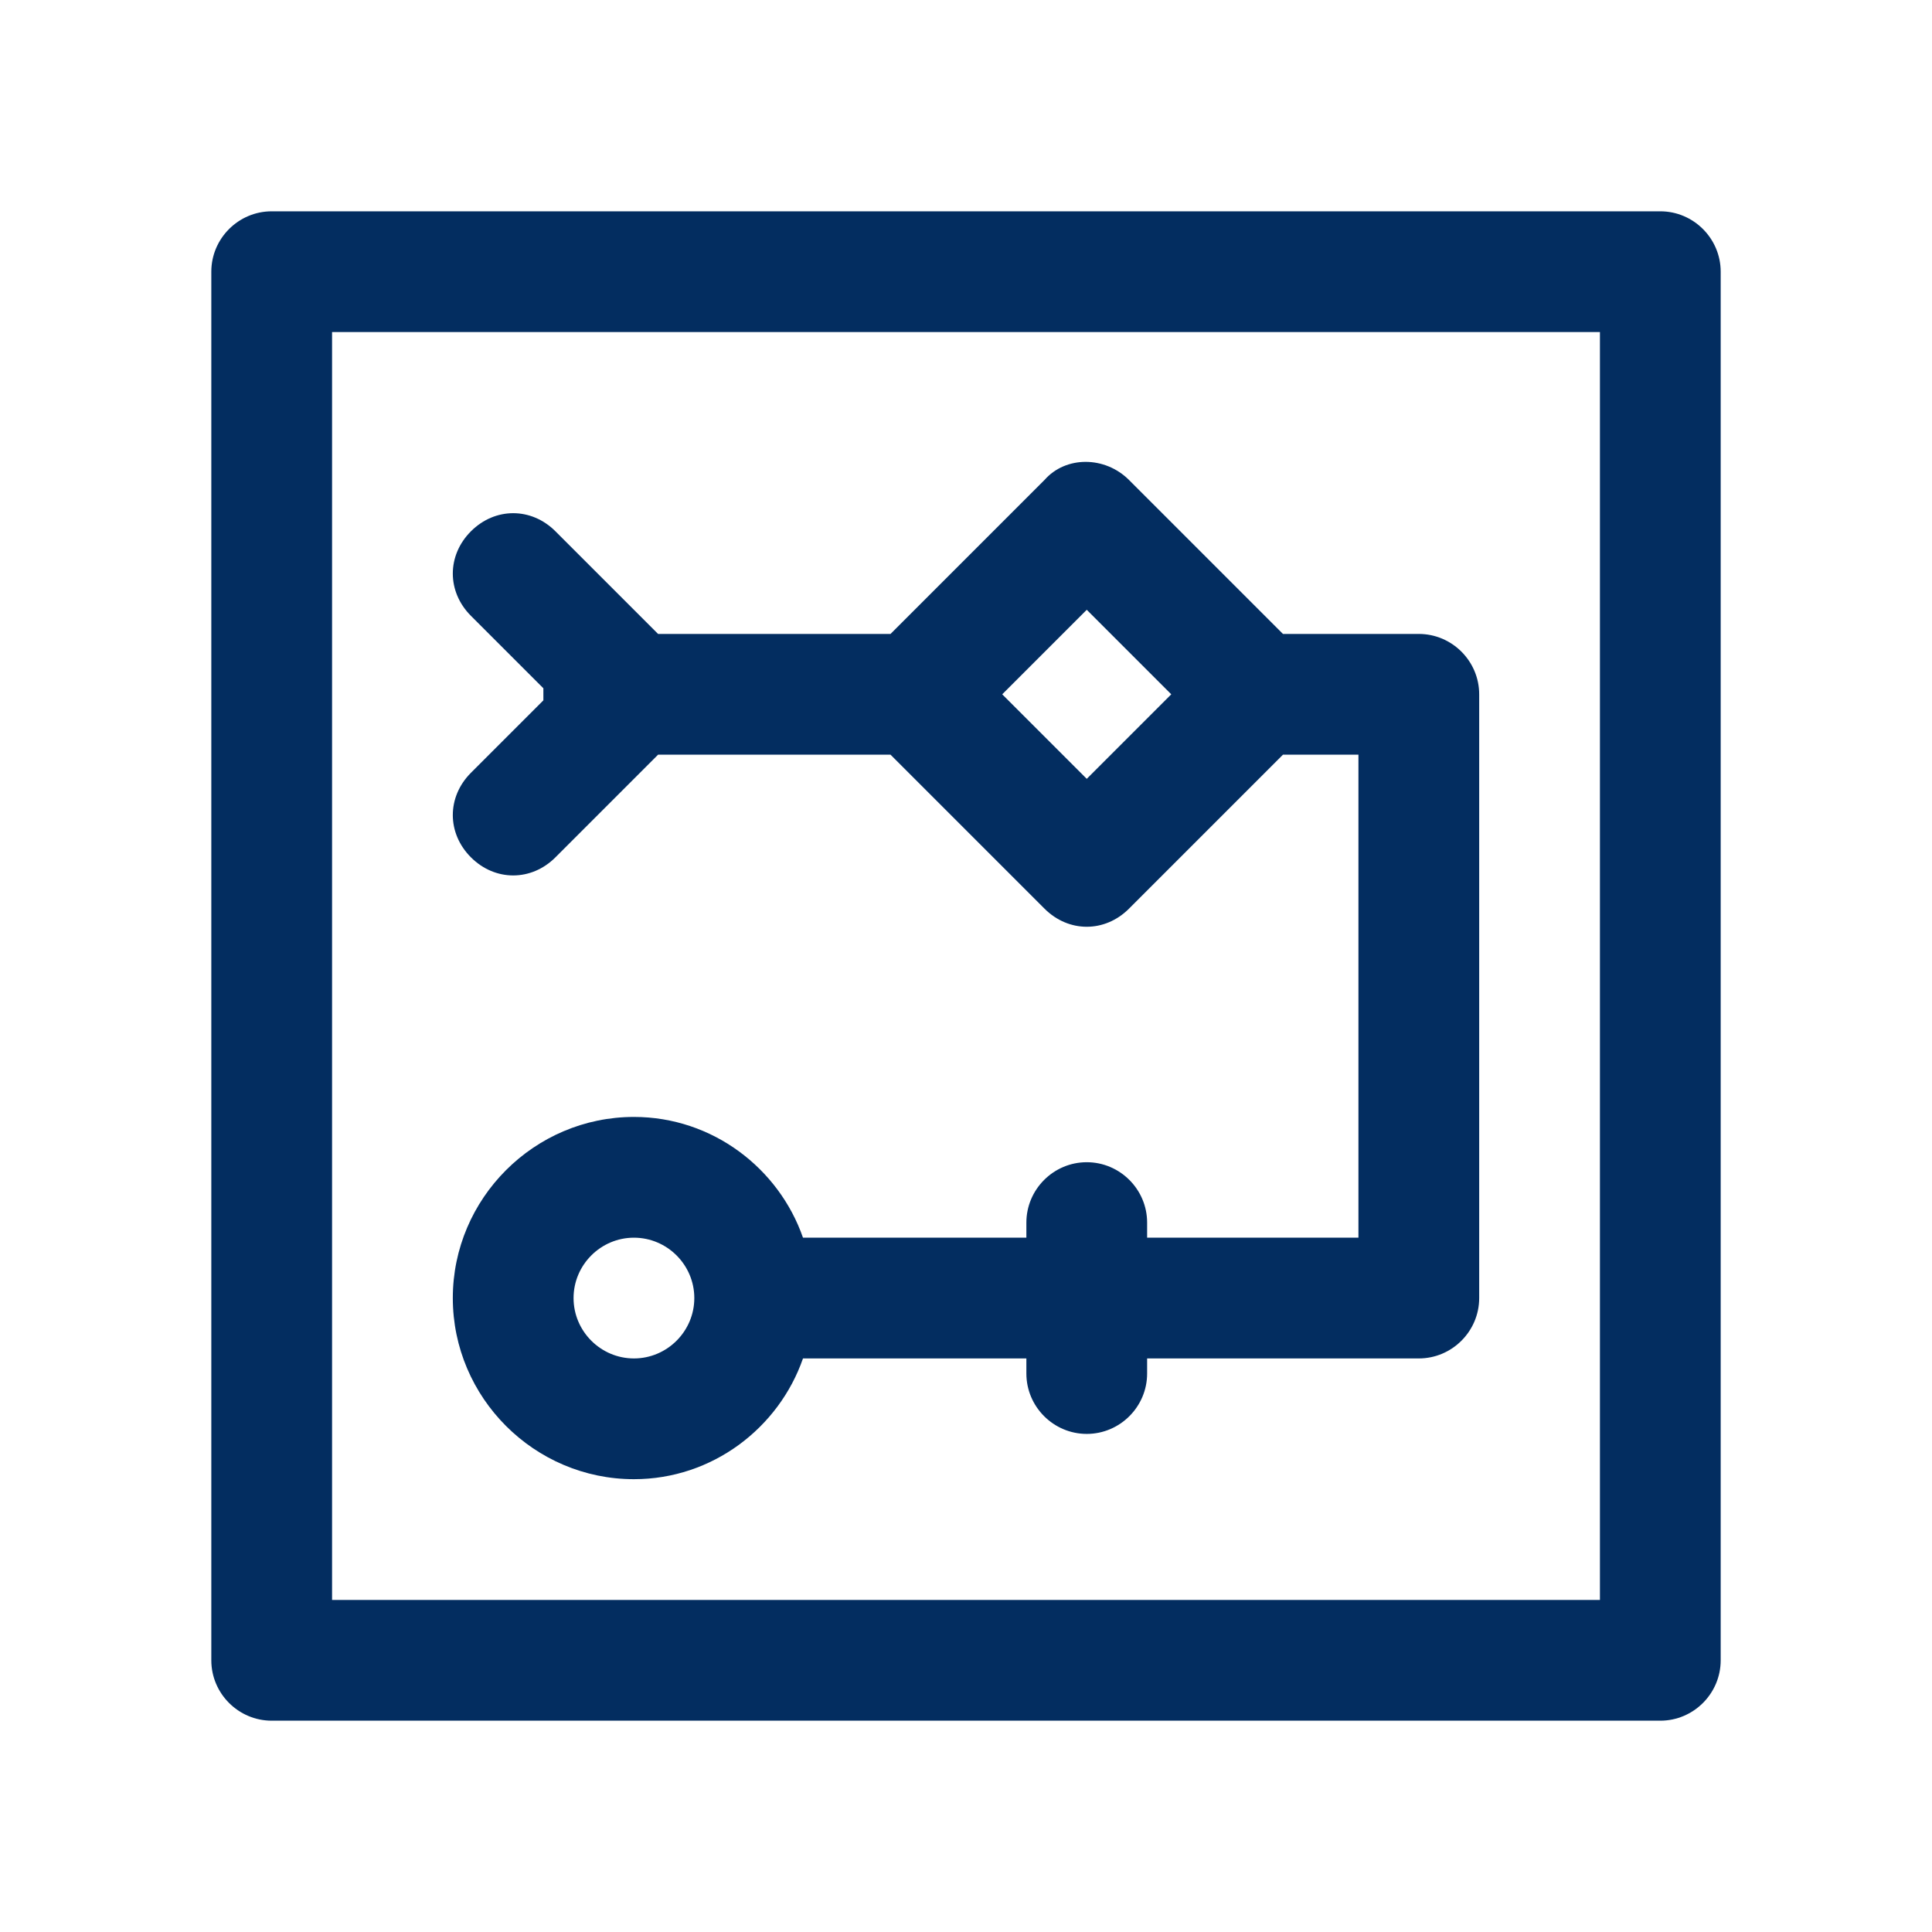
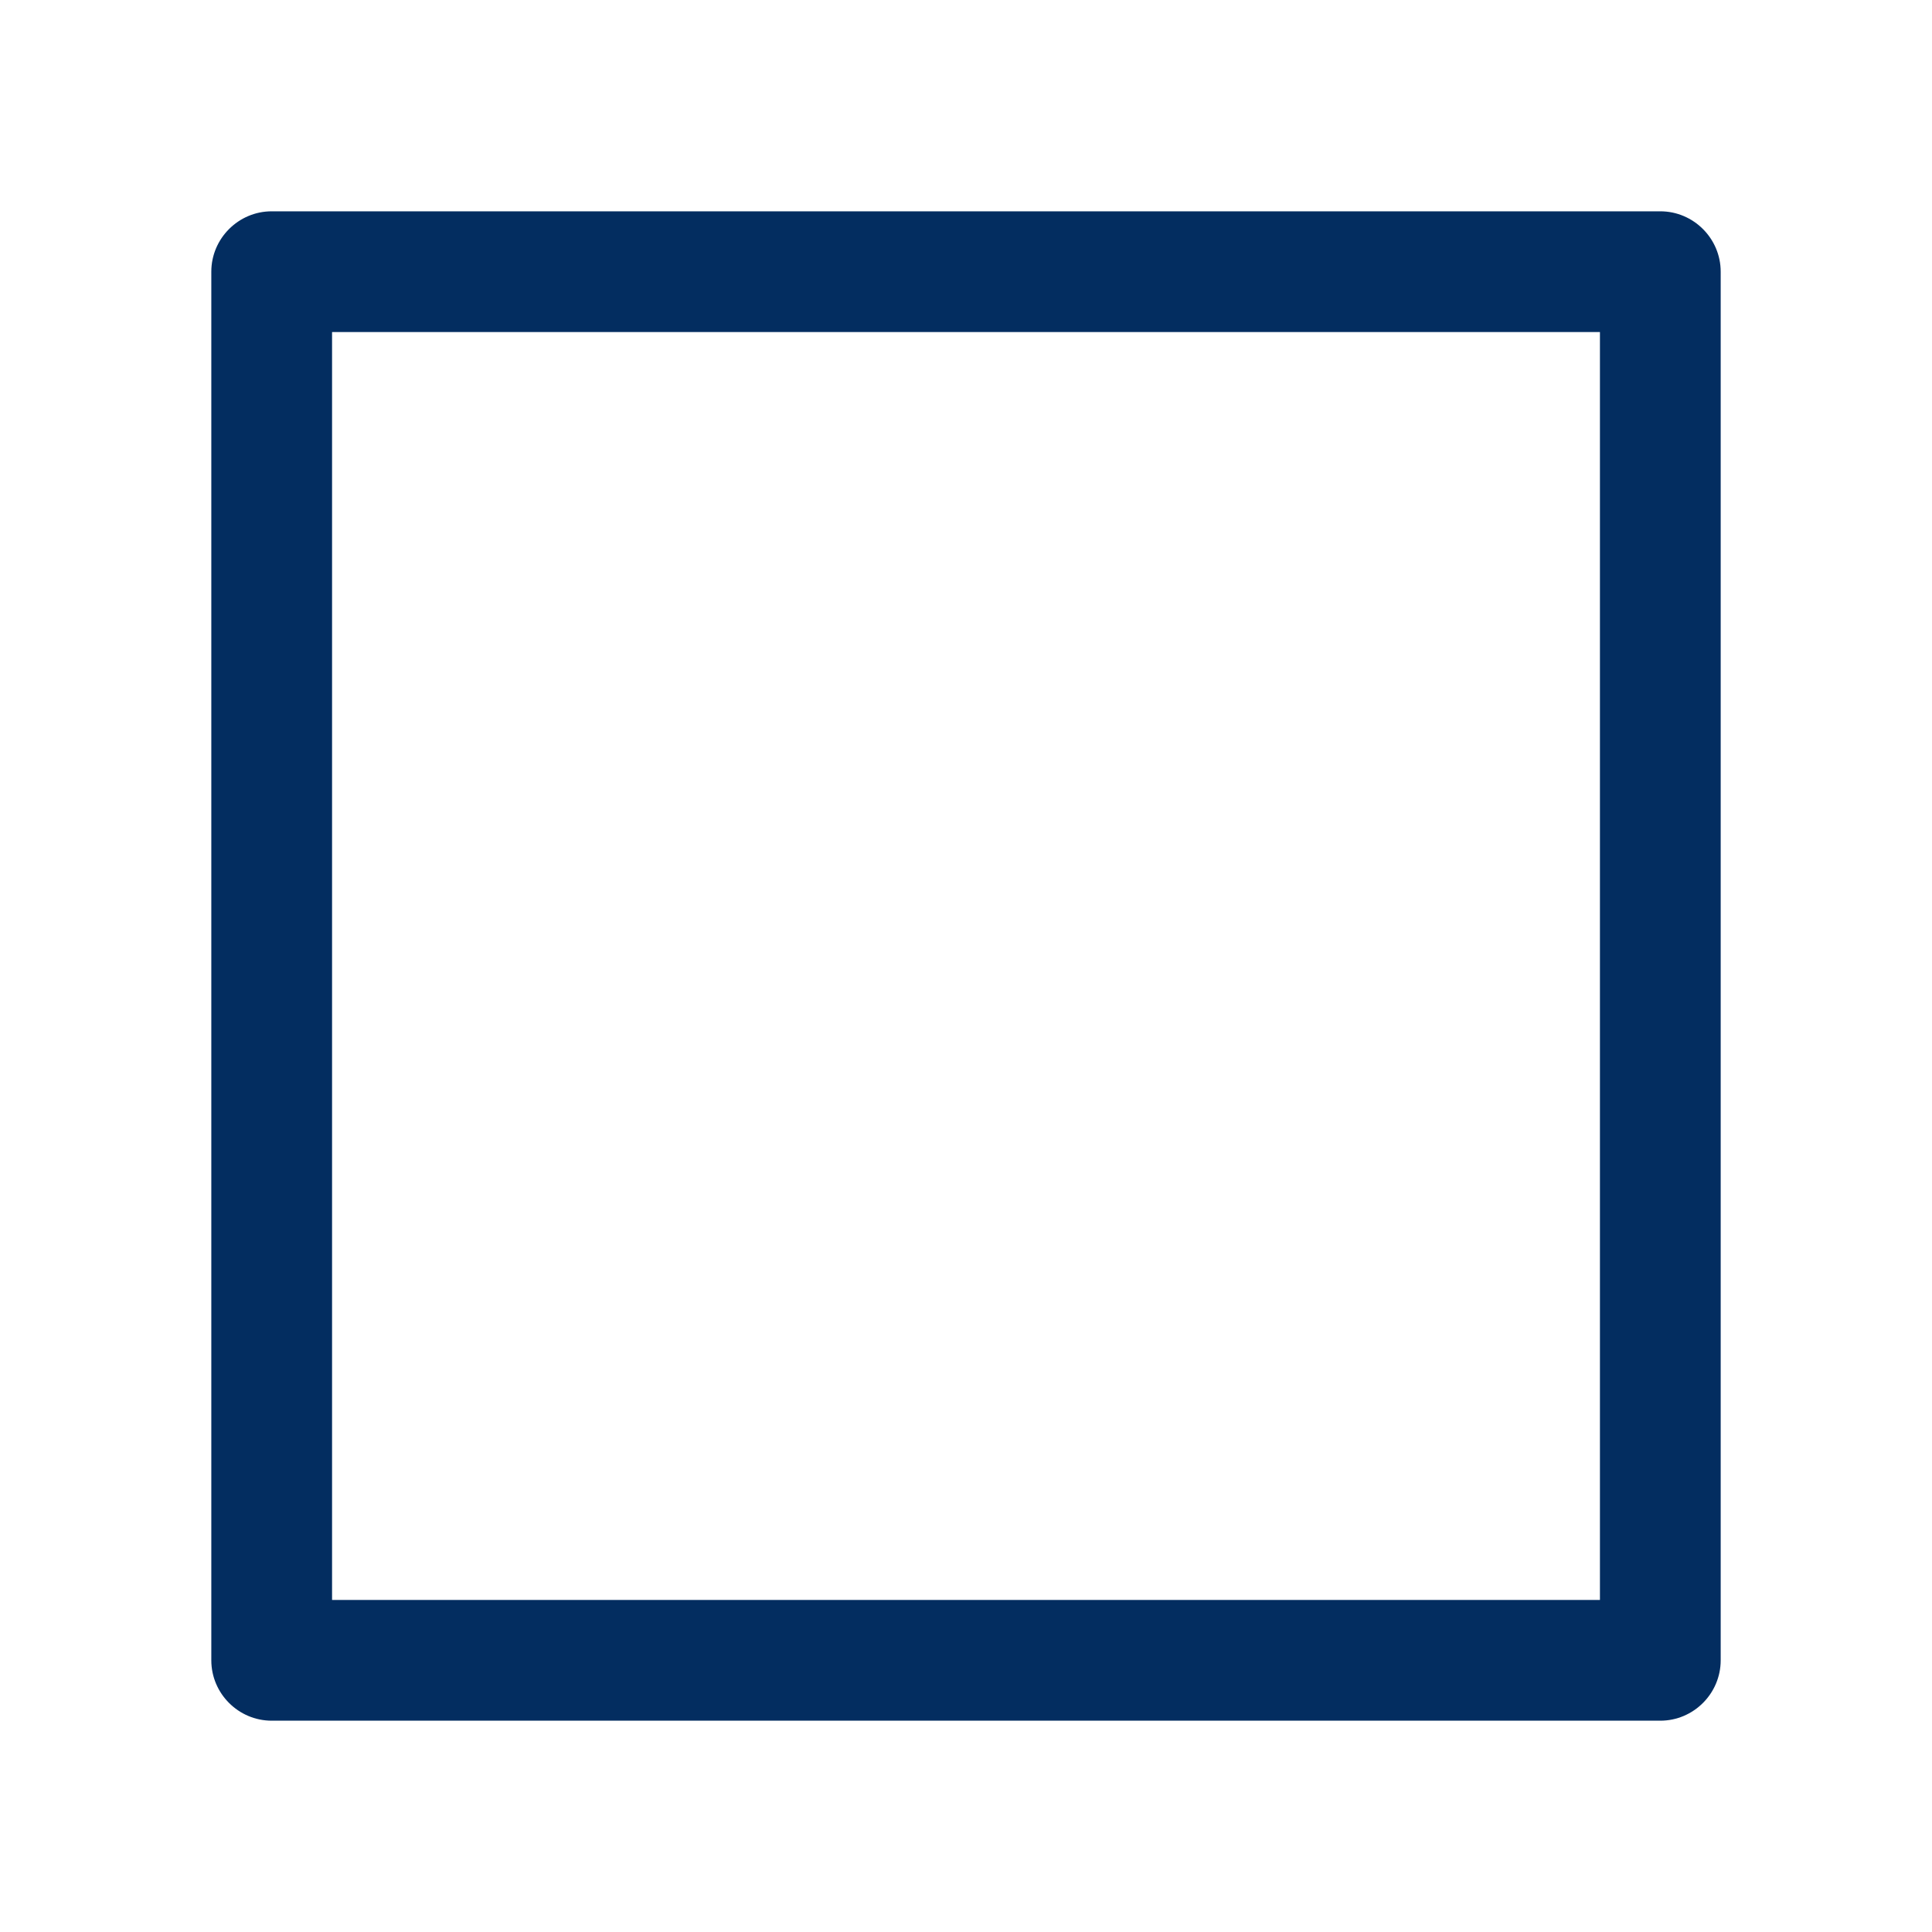
<svg xmlns="http://www.w3.org/2000/svg" width="32" height="32" viewBox="0 0 32 32" fill="none">
  <path d="M27.5 3.5H4.5C3.95 3.5 3.5 3.95 3.5 4.5V27.5C3.5 28.05 3.95 28.5 4.5 28.5H27.5C28.05 28.5 28.5 28.05 28.5 27.5V4.5C28.5 3.95 28.05 3.5 27.5 3.5ZM26.5 26.5H5.5V5.5H26.5V26.5Z" fill="#032D60" />
-   <path d="M18 19.25C17.45 19.25 17 19.7 17 20.25V20.5H13.3C12.9 19.35 11.8 18.5 10.5 18.5C8.85 18.5 7.5 19.85 7.5 21.5C7.5 23.15 8.85 24.5 10.5 24.5C11.8 24.5 12.9 23.65 13.3 22.5H17V22.75C17 23.3 17.45 23.75 18 23.75C18.55 23.75 19 23.3 19 22.75V22.5H23.5C24.05 22.5 24.5 22.05 24.5 21.5V11.5C24.5 10.95 24.05 10.5 23.5 10.5H21.25L18.7 7.95C18.3 7.55 17.65 7.55 17.3 7.95L14.75 10.5H10.9L9.2 8.8C8.8 8.4 8.2 8.4 7.8 8.8C7.4 9.2 7.4 9.8 7.8 10.2L9 11.4C9 11.45 9 11.45 9 11.5C9 11.55 9 11.55 9 11.6L7.8 12.8C7.4 13.2 7.4 13.8 7.8 14.2C8 14.4 8.25 14.5 8.5 14.5C8.75 14.5 9 14.4 9.2 14.2L10.9 12.5H14.75L17.3 15.05C17.5 15.25 17.75 15.35 18 15.35C18.25 15.35 18.5 15.25 18.7 15.05L21.25 12.5H22.5V20.5H19V20.25C19 19.7 18.55 19.25 18 19.25ZM9.5 21.5C9.5 20.95 9.95 20.5 10.5 20.5C11.05 20.5 11.5 20.95 11.5 21.5C11.5 22.05 11.05 22.5 10.5 22.5C9.95 22.5 9.5 22.05 9.5 21.5ZM18 10.1L19.4 11.5L18 12.9L16.6 11.5L18 10.1Z" fill="#032D60" />
</svg>